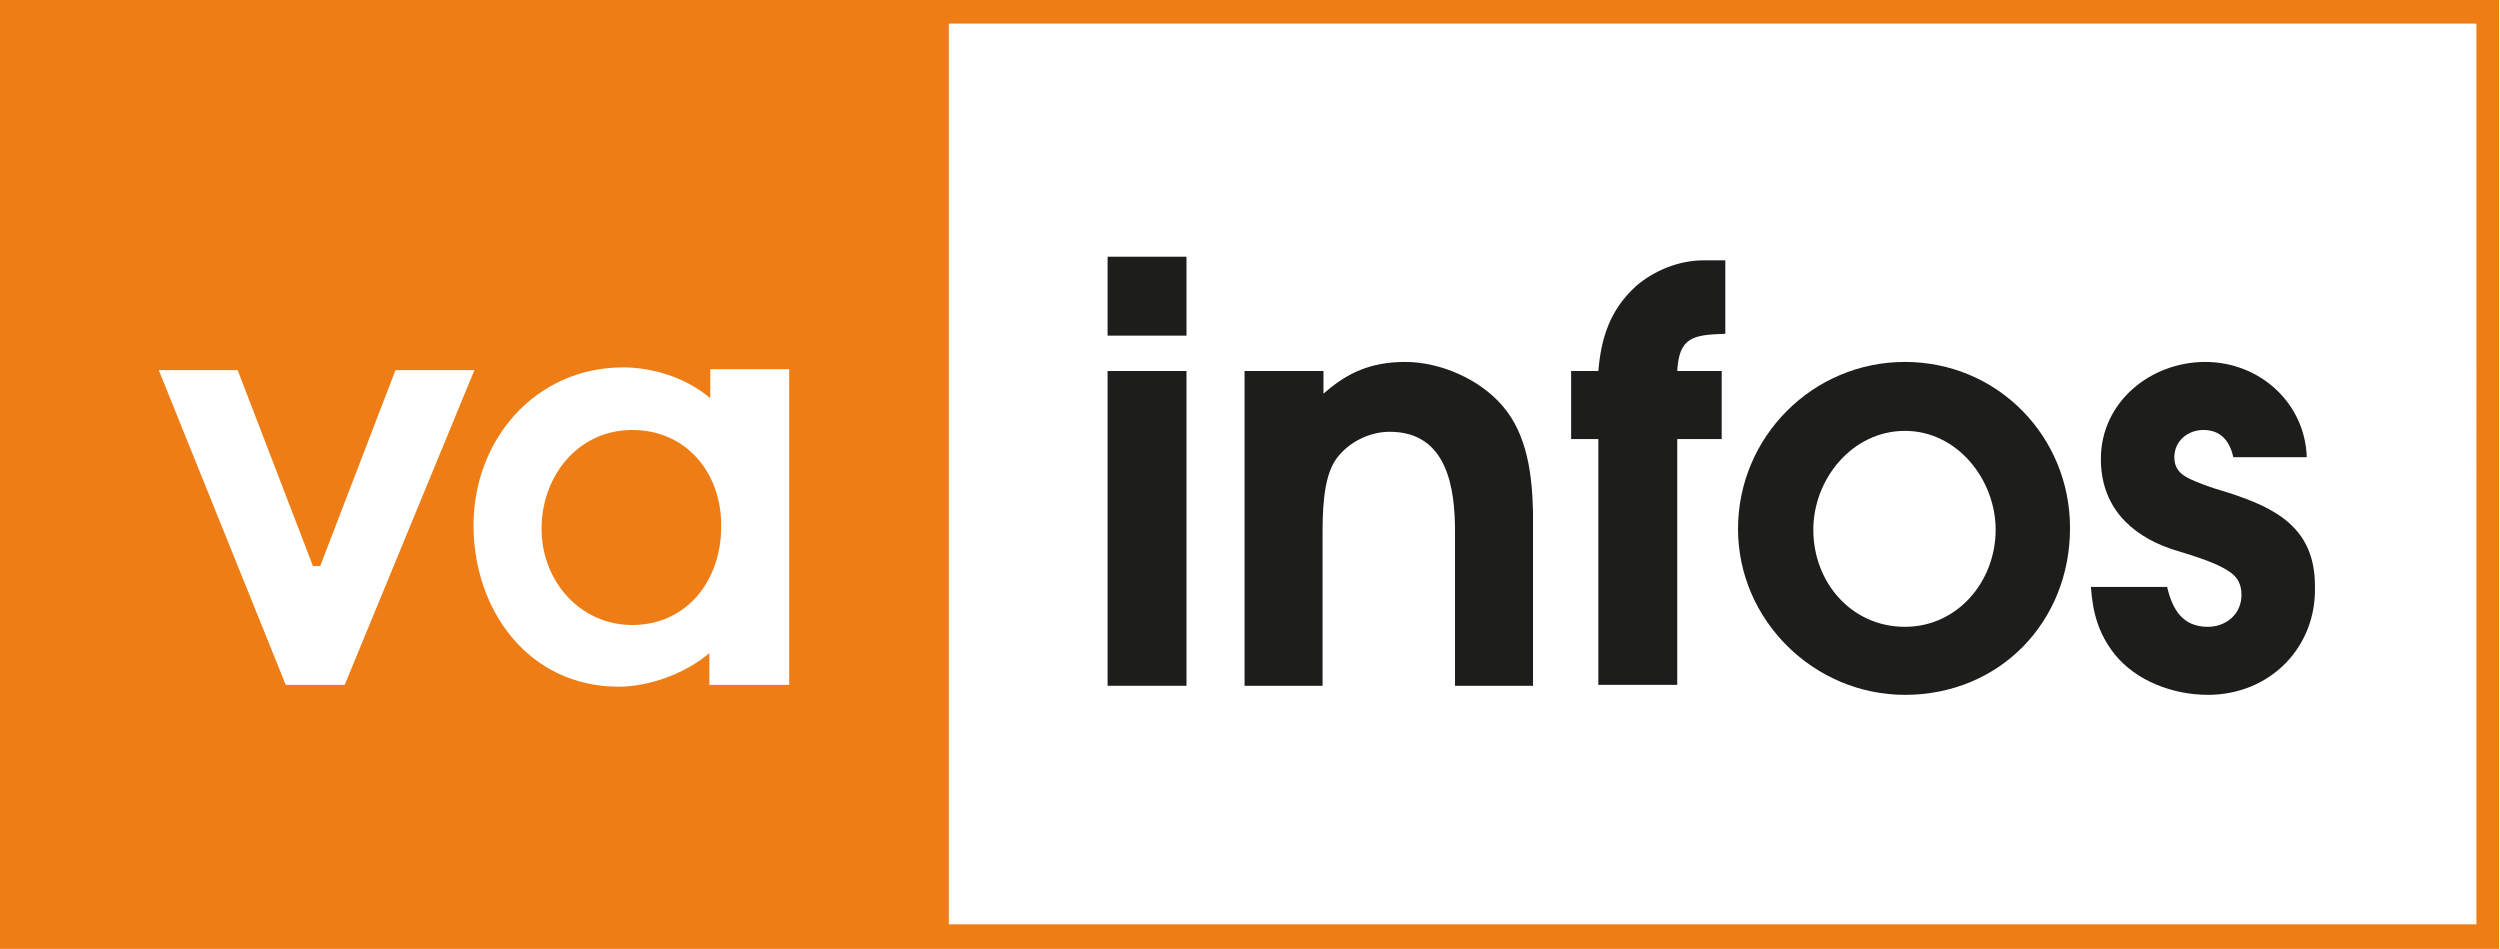
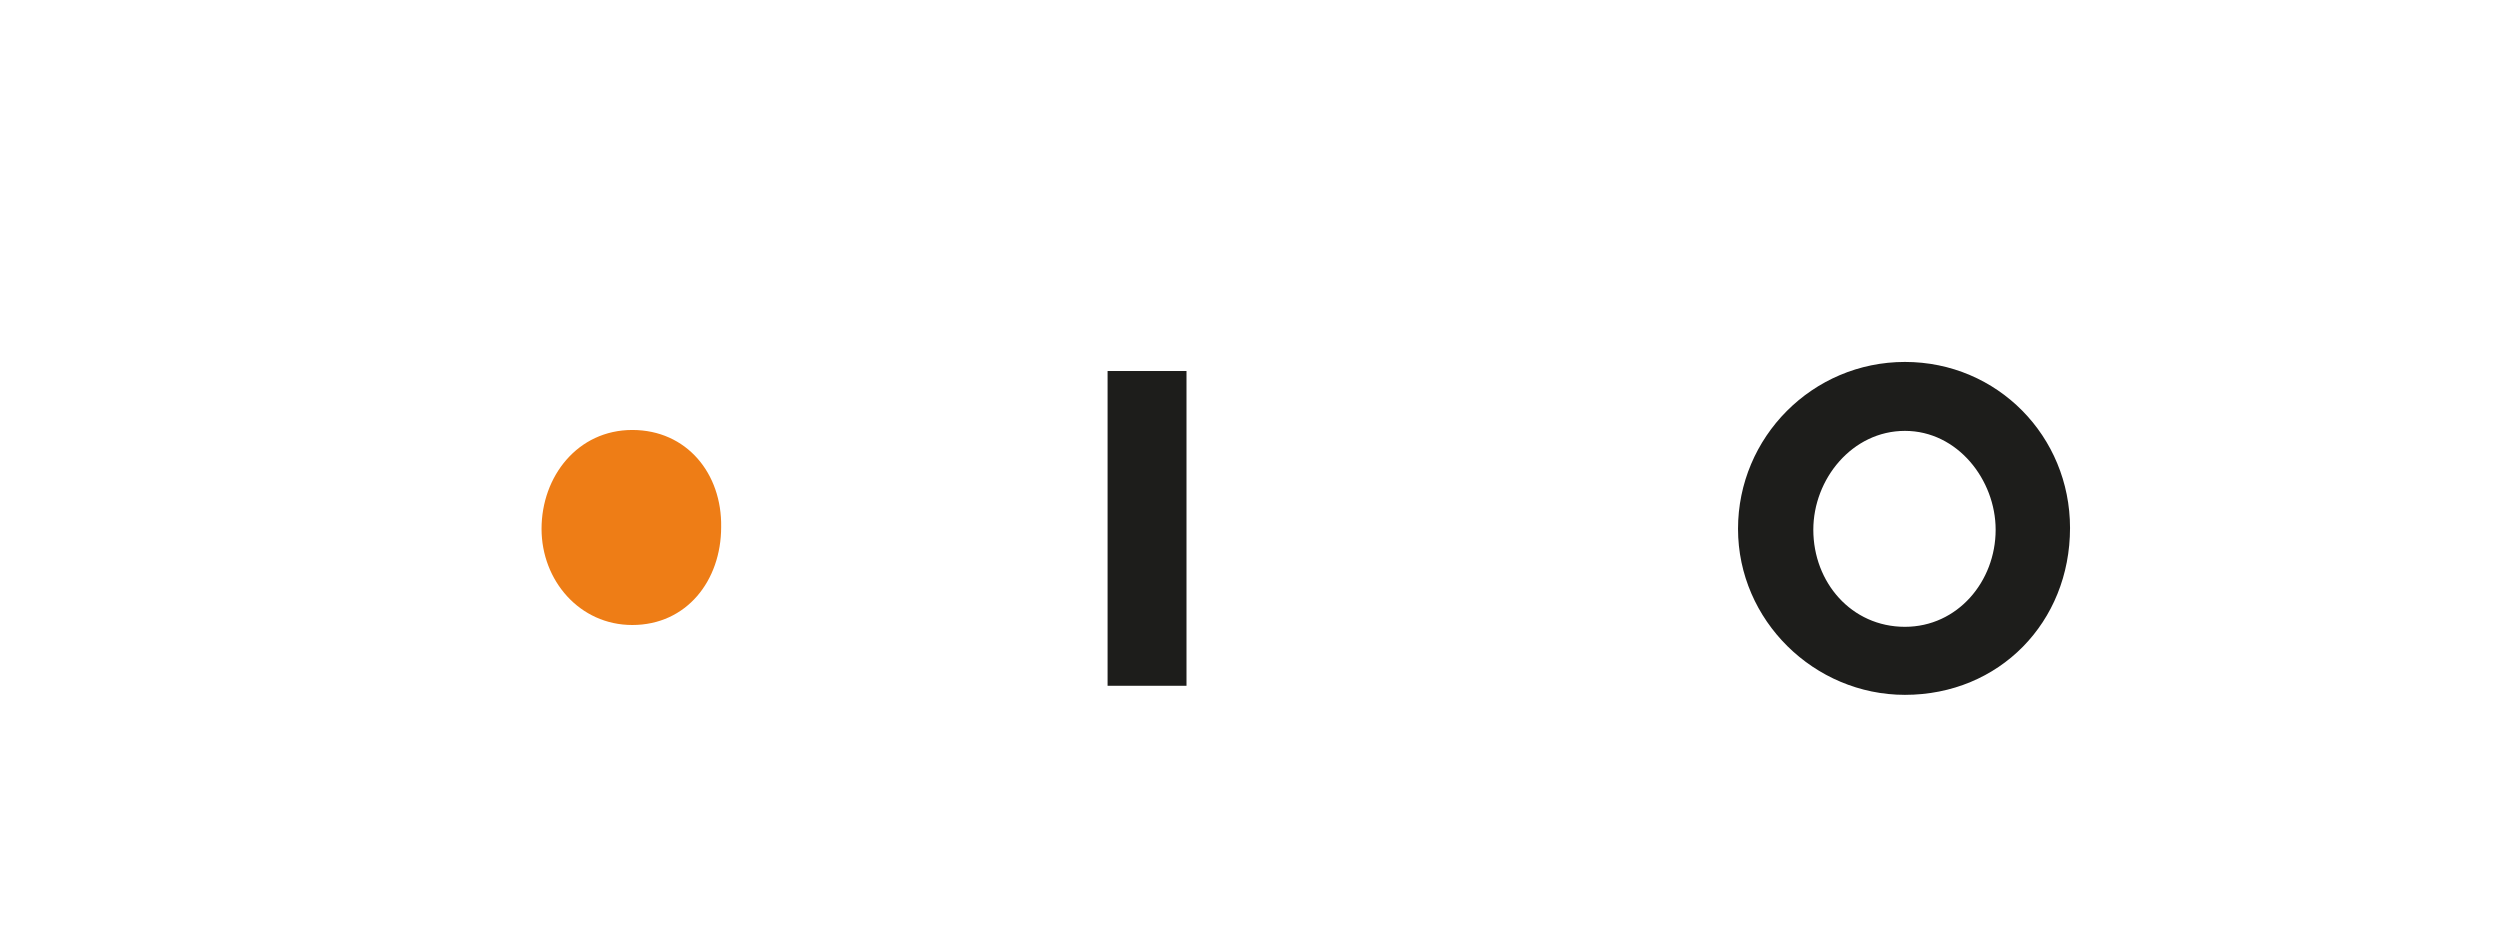
<svg xmlns="http://www.w3.org/2000/svg" version="1.1" id="Calque_1" x="0px" y="0px" viewBox="0 0 275.6 104.6" style="enable-background:new 0 0 275.6 104.6;" xml:space="preserve">
  <style type="text/css">
	.Ombre_x0020_portée{fill:none;}
	.Lueur_x0020_externe_x0020_5 pt{fill:none;}
	.Néon_x0020_bleu{fill:none;stroke:#8AACDA;stroke-width:7;stroke-linecap:round;stroke-linejoin:round;}
	.Ton_x0020_clair_x0020_chrome{fill:url(#SVGID_1_);stroke:#FFFFFF;stroke-width:0.363;stroke-miterlimit:1;}
	.Swing_GS{fill:#FFDD00;}
	.Alysse_GS{fill:#A6D0E4;}
	.st0{fill:#FFFFFF;}
	.st1{fill:#1D1D1B;}
	.st2{fill:#EE7D16;}
</style>
  <linearGradient id="SVGID_1_" gradientUnits="userSpaceOnUse" x1="-362.451" y1="-447.984" x2="-362.451" y2="-448.984">
    <stop offset="0" style="stop-color:#656565" />
    <stop offset="0.618" style="stop-color:#1B1B1B" />
    <stop offset="0.629" style="stop-color:#545454" />
    <stop offset="0.983" style="stop-color:#3E3E3E" />
  </linearGradient>
  <rect y="0" class="st0" width="272.9" height="104.6" />
  <g>
    <path class="st1" d="M122.1,75.5V40.9h8.7v34.7H122.1z" />
-     <path class="st1" d="M184.9,40.9h4.9v7.5h-4.9v27.1h-8.7V48.4h-3v-7.5h3c0.3-3.5,1.2-6.7,4.2-9.4c2-1.7,4.7-2.8,7.4-2.8h2.4v8.1   C186.6,36.9,185.1,37.2,184.9,40.9z" />
    <path class="st1" d="M210,76.6c-10,0-18.4-8.2-18.4-18.3c0-10.1,8.2-18.4,18.4-18.4c10.2,0,18.2,8.2,18.2,18.3   C228.2,68.6,220.4,76.6,210,76.6z M210,47.5c-5.8,0-10.1,5.3-10.1,10.9c0,5.8,4.2,10.7,10.1,10.7c5.8,0,10-5,10-10.7   C220,52.9,215.8,47.5,210,47.5z" />
-     <path class="st1" d="M243.4,76.6c-3.8,0-7.9-1.5-10.3-4.5c-1.8-2.3-2.4-4.6-2.6-7.4h8.4c0.6,2.5,1.7,4.4,4.5,4.4   c2,0,3.7-1.4,3.7-3.5c0-0.6-0.1-1.2-0.5-1.8c-1.1-1.6-5.5-2.7-7.3-3.3c-4.6-1.6-7.7-4.8-7.7-9.9c0-6.3,5.5-10.7,11.5-10.7   s11,4.5,11.2,10.5h-8.1c-0.4-1.8-1.4-3-3.3-3c-1.7,0-3.2,1.2-3.2,3c0,1.8,1.4,2.3,2.9,2.9c1,0.4,2,0.7,3,1   c5.3,1.7,9.6,3.9,9.6,10.3C255.4,71.4,250.2,76.6,243.4,76.6z" />
-     <rect x="122.1" y="28.3" class="st1" width="8.7" height="8.7" />
-     <path class="st1" d="M165.6,44.7c-2.5-2.9-6.8-4.8-10.7-4.8c-3.8,0-6.4,1.2-9,3.5v-2.5h-0.8h-1.9h-6v34.7h8.6V59.2   c0-2.5,0-6.5,1.5-8.6c1.3-1.8,3.6-3,5.9-3c6.4,0,7.2,6.3,7.2,11v17h8.6V56.4C168.9,52.4,168.4,47.9,165.6,44.7z" />
  </g>
  <g>
    <path class="st2" d="M69.7,47.4c-6,0-10,5.1-10,10.9c0,5.7,4.2,10.6,10,10.6c6,0,9.8-4.9,9.8-10.8C79.6,52.2,75.7,47.4,69.7,47.4z" />
-     <path class="st2" d="M272.9,0H102.1v0H0v104.6h102.1h2.4h168.4h2.6v-2.6V2.6V0H272.9z M31.5,75.5l-14-34.7h8.7l8.3,21.6h0.8   l8.3-21.6h8.7L38,75.5H31.5z M87,75.5h-5.8v0h-3v-3.5c-2.7,2.3-6.7,3.7-10,3.7c-9.9,0-16-8.4-16-17.8c0-9.4,6.8-17.4,16.5-17.4   c3.2,0,6.9,1.1,9.6,3.4v-3.2H87V75.5z M272.9,101.9H104.6V2.6h168.4V101.9z" />
  </g>
</svg>